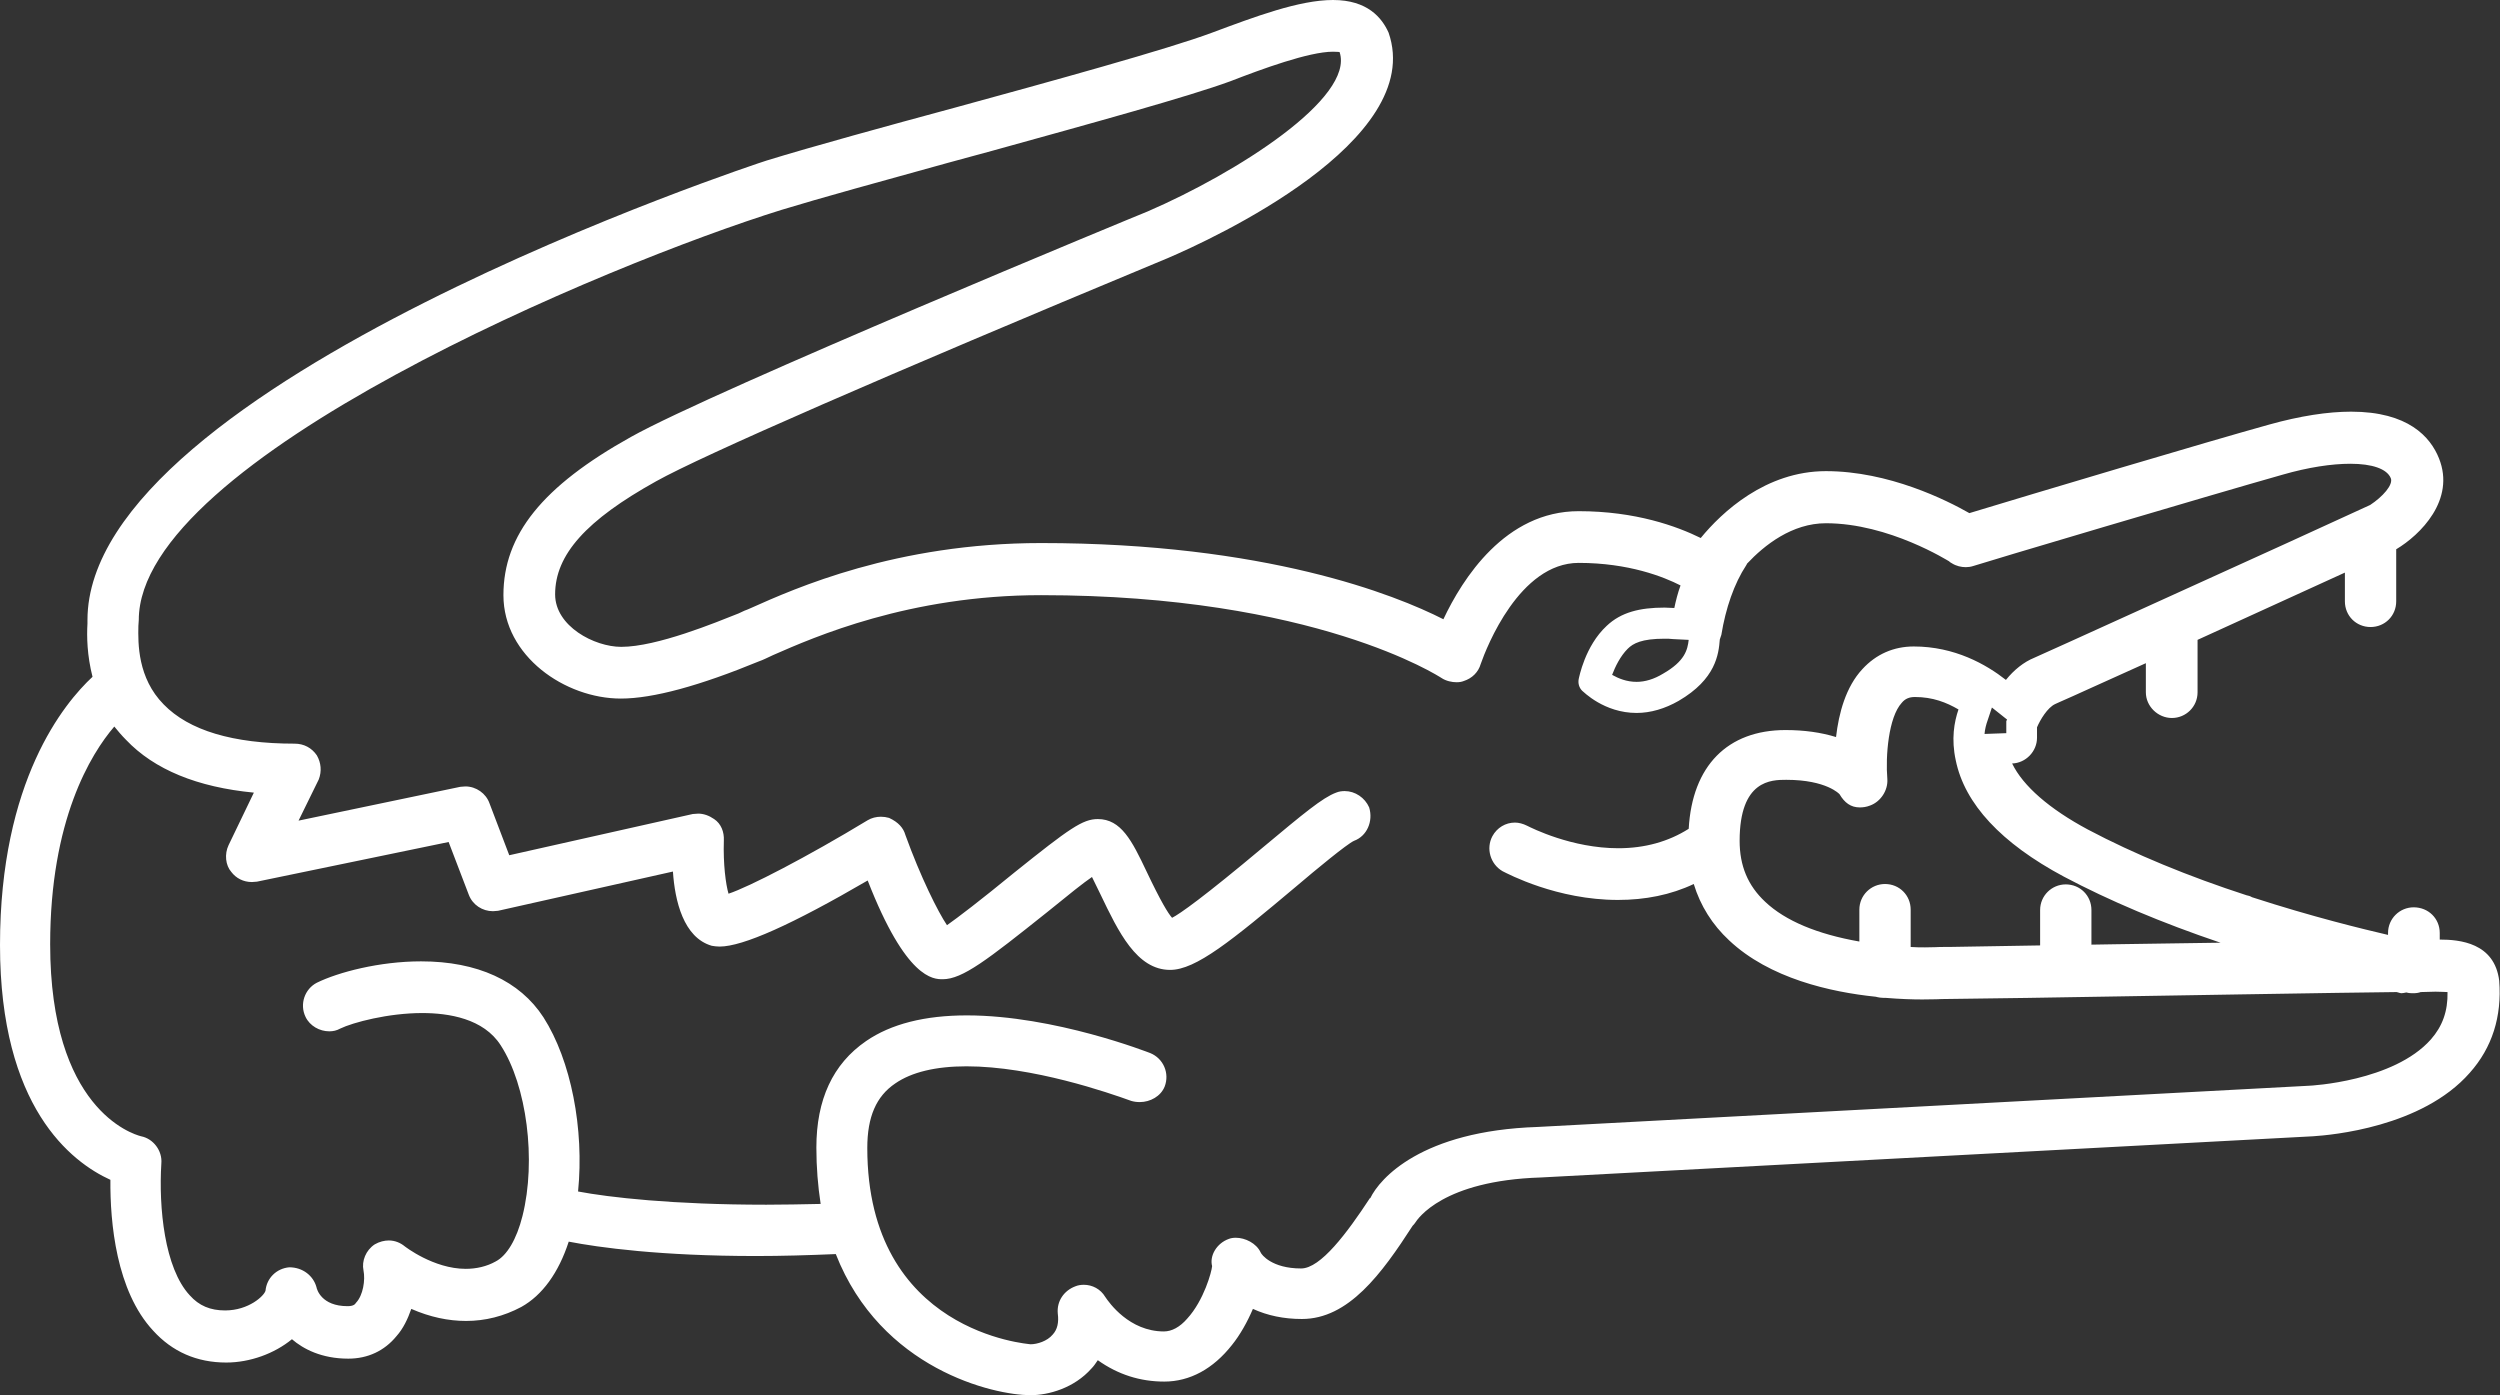
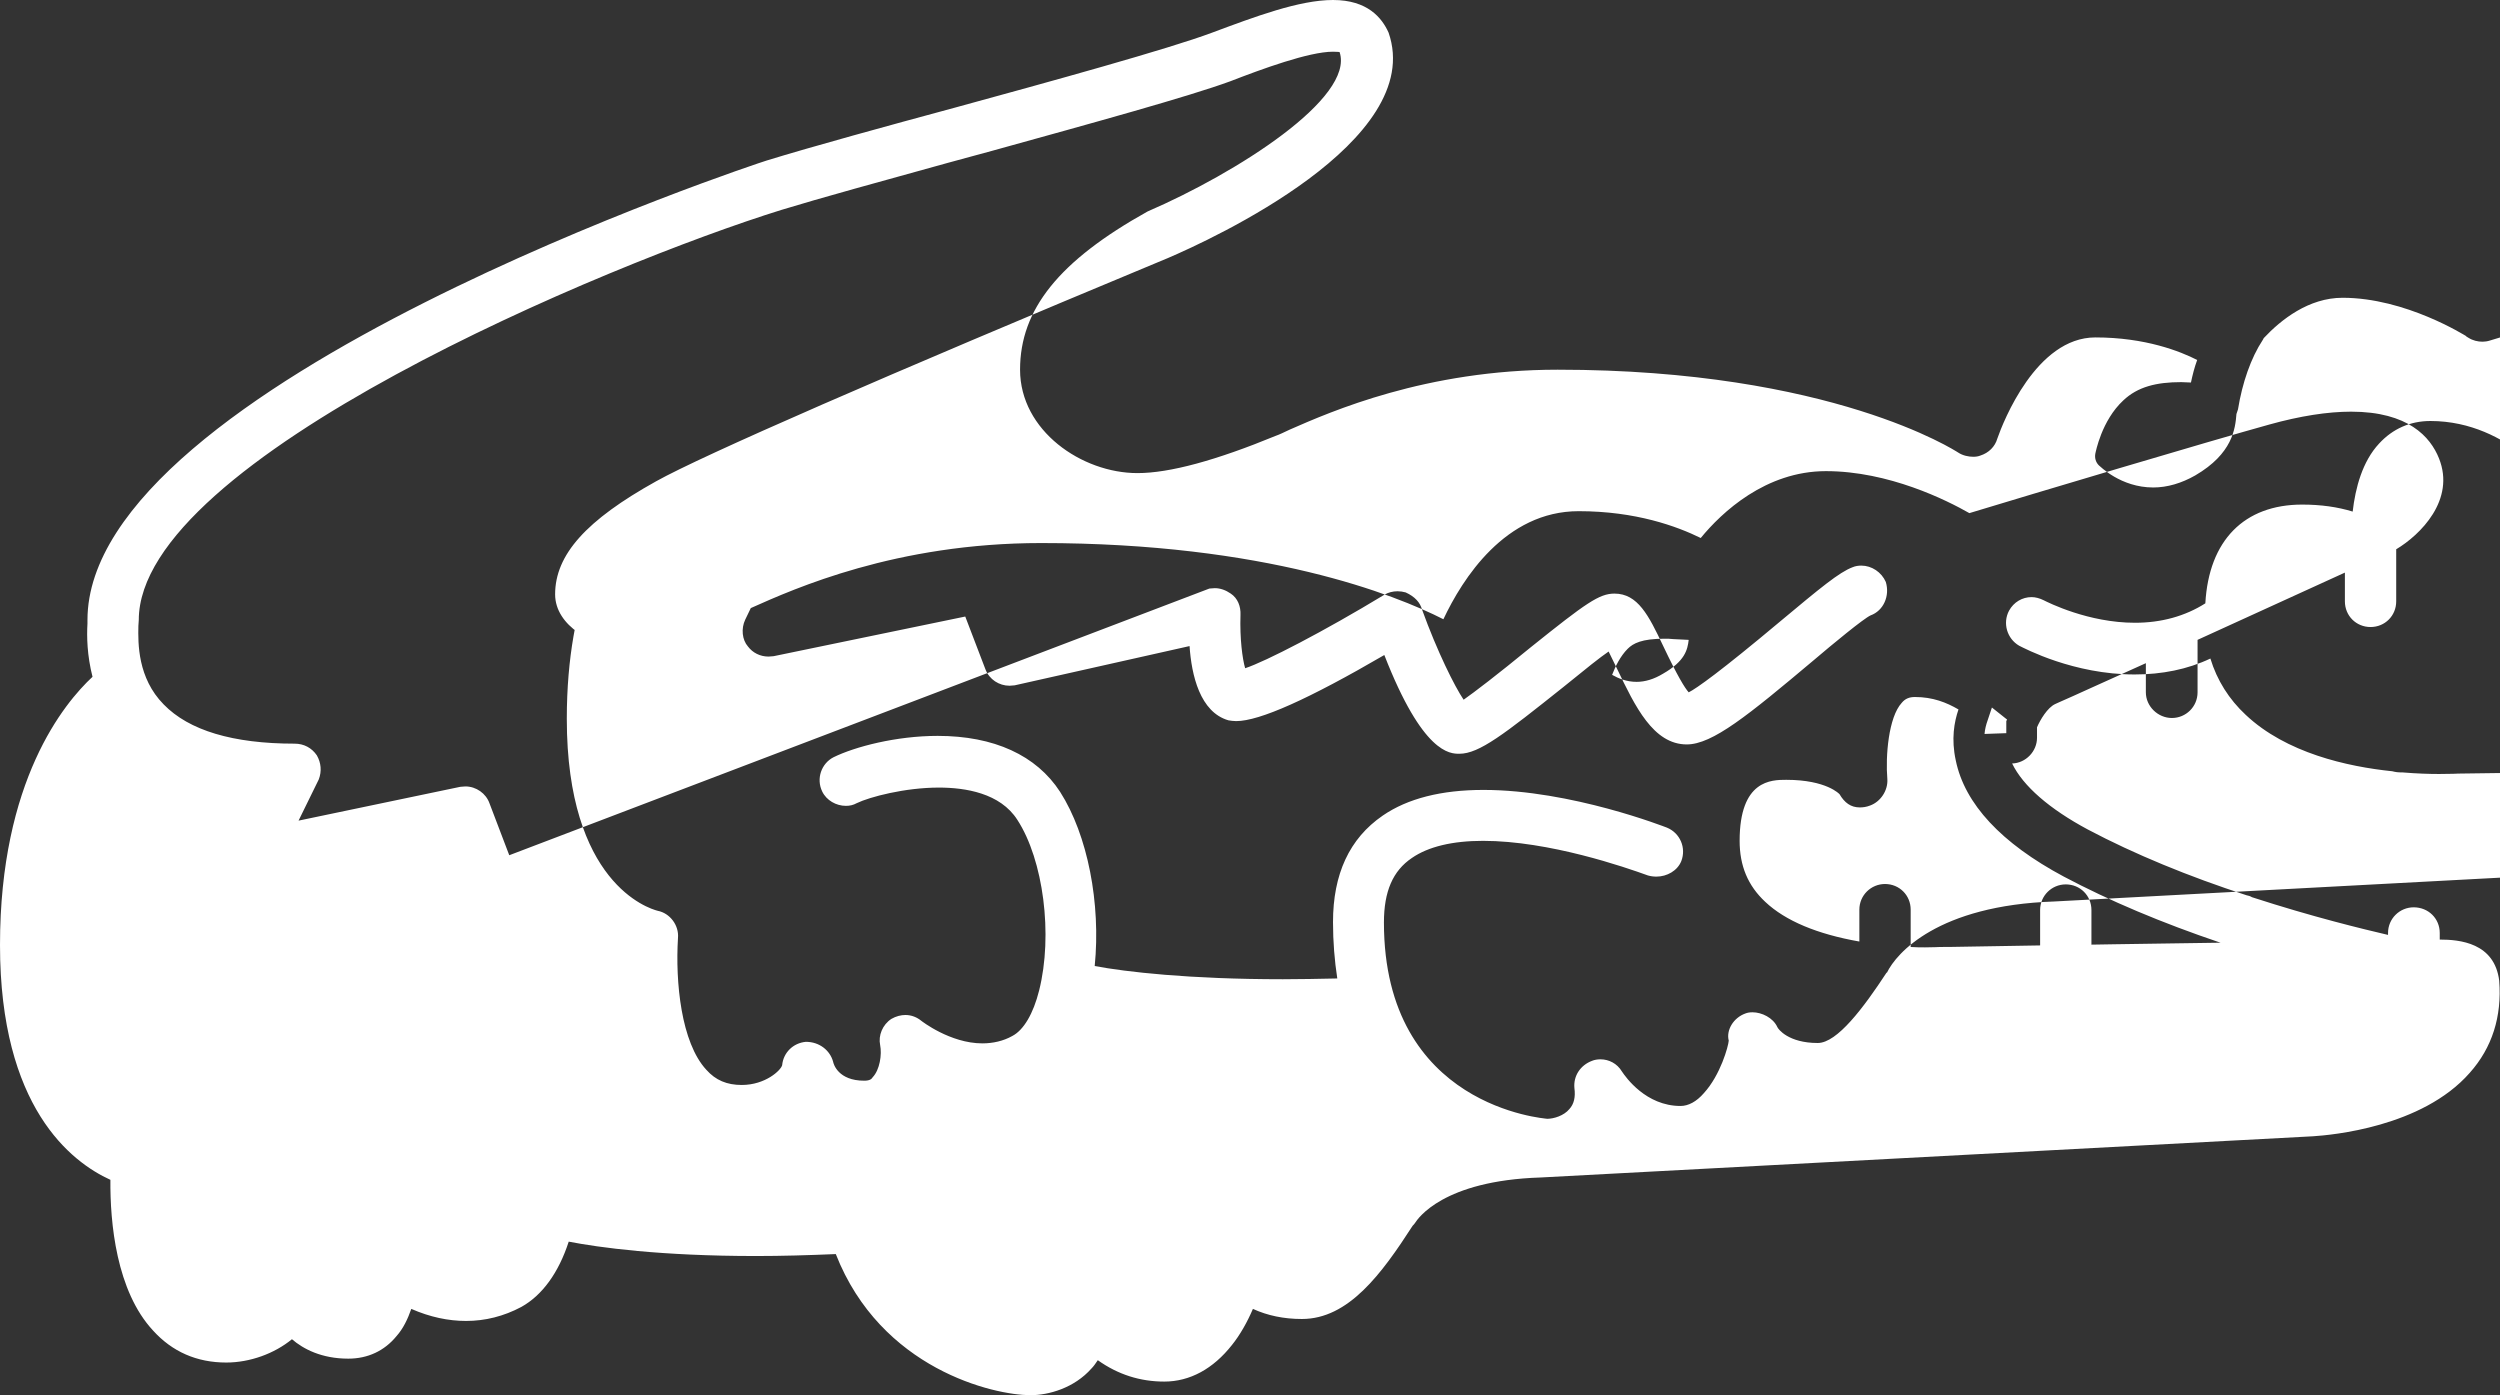
<svg xmlns="http://www.w3.org/2000/svg" version="1.1" id="Calque_1" x="0px" y="0px" viewBox="0 0 643.1 358.9" style="enable-background:new 0 0 643.1 358.9;" xml:space="preserve">
  <rect x="0" y="0" width="643.1" height="358.9" fill="#333333" stroke="none" />
  <style type="text/css">
	.st0{fill:#FFF;}
</style>
  <g>
-     <path class="st0" d="M428.2,164.3c0.7,0,1.4,0,2.2,0.1l4,0.2c-0.3,2.6-1,5.5-6.6,8.7c-2.3,1.4-4.6,2.1-6.8,2.1   c-2.6,0-4.7-0.9-6.3-1.8c0.8-2.1,2.1-4.8,4-6.7C420.1,165.5,422.3,164.3,428.2,164.3 M512.4,182l3.9,3.1l-0.2,0.4v1.7v1.4l-5.6,0.2   c0.1-1.2,0.4-2.4,0.8-3.5L512.4,182 M342.9,0c-8.7,0-20.1,4.3-31.1,8.4c-11.2,4.2-41.7,12.6-66.2,19.3c-17.4,4.7-36.7,10-48.4,13.6   c-1.7,0.5-174.7,57.5-174.7,118.2v0.9c-0.2,3.4-0.1,8.2,1.3,13.7C16.5,180.9,0,200.8,0,243.1c0,41.7,18.3,55.8,28.4,60.4   c-0.1,11,1.5,28.6,11,38.8c4.9,5.4,11.2,8.2,18.8,8.2c6.1,0,12.4-2.3,16.9-6c2.9,2.5,7.6,5,14.5,5c5,0,9.3-2,12.4-5.8   c1.7-1.9,2.9-4.4,3.8-7c4.8,2.1,9.5,3.1,14.1,3.1c4.9,0,9.7-1.2,14.2-3.6c5.4-3,9.6-8.8,12.2-16.8c7.7,1.5,23.6,3.7,48.2,3.7   c6.6,0,13.5-0.2,20.5-0.5c11.6,29.6,40.6,36.3,50.1,36.3c4.6,0,11.2-1.8,15.7-6.9c0.5-0.5,1-1.2,1.6-2.1c5.2,3.7,10.9,5.5,17.1,5.5   c6.6,0,12.6-3.3,17.4-9.4c2.1-2.6,4-6,5.4-9.3c3.7,1.7,7.9,2.6,12.6,2.6c12,0,20.5-11.6,28.5-24c0.2-0.2,0.5-0.5,0.6-0.7   c0.7-1.1,7.2-10.9,32.3-11.7l198.7-10.6c4.6-0.3,28-2.3,40.3-16.3c5.8-6.5,8.3-14.5,7.6-23.7c-1.2-9.8-10.2-10.6-15.3-10.6v-1.7   c0-3.7-2.9-6.6-6.7-6.6c-3.6,0-6.6,2.9-6.6,6.6v0.5c-6.4-1.5-19.3-4.6-35-9.7c-0.5-0.3-0.9-0.4-1.4-0.5   c-14.8-4.8-28.9-10.6-40.8-16.9c-9.9-5.3-16.7-11.2-19.5-17c3.5-0.1,6.4-3.1,6.4-6.6v-2.7c0.8-1.9,2.7-5.1,4.7-6l1.1-0.5   c3.5-1.5,11.9-5.4,22.2-10v7.5c0,3.6,3.1,6.6,6.7,6.6c3.6,0,6.6-2.9,6.6-6.6v-13.5l37.9-17.3v7.4c0,3.7,2.9,6.6,6.6,6.6   c3.7,0,6.6-2.9,6.6-6.6v-13.4c6.2-3.7,15.3-12.7,11-23.4c-2.2-5.5-7.9-12-22.6-12c-6,0-13.1,1.1-21,3.3   c-15.9,4.4-61.4,18-77.2,22.8c-5.8-3.3-20.7-10.8-36.9-10.8c-15.5,0-26.8,10.6-32.2,17.2c-6.1-3-16.7-6.9-31.4-6.9   c-18.9,0-29.9,17.4-34.8,27.8c-12.4-6.3-45.7-19.6-103.5-19.6c-37.3,0-63.4,11.7-74.6,16.7c-0.6,0.3-1.2,0.5-1.7,0.7l-1.5,0.7   c-5.8,2.3-21,8.6-30.2,8.6c-6.9,0-17-5.3-17-13.5c0-10.2,8-19.1,26-29.1c11.8-6.6,59-27.2,129.2-56.4l2.4-1   c11.2-4.8,66.5-30.1,56.8-58C355.5,4.6,351.8,0,342.9,0L342.9,0z M76.8,211.1l5.2-10.6c0.8-2.1,0.6-4.3-0.5-6.2   c-1.3-1.9-3.3-3-5.7-3c-15.9,0-27.2-3.4-33.7-10.1c-6.7-6.8-6.6-15.7-6.5-20.2l0.1-1.5C35.7,118.1,156.9,67.7,201,54   c9.8-3,25.8-7.4,42.8-12.1l11.4-3.1c26-7.2,50.7-14,61.3-17.9c8-3.1,20.2-7.6,26.4-7.6c1.3,0,1.7,0.1,1.7,0.1   c3.9,11.8-26.5,31.1-49.4,41c-1.1,0.4-111.5,46-132.9,58c-22.8,12.7-32.8,25.2-32.8,40.7c0,15.7,15.9,26.6,30.2,26.6   c8.3,0,20.3-3.3,35.6-9.6c0.9-0.3,2.1-0.9,3.6-1.6c10.5-4.6,35-15.4,68.9-15.4c70.5,0,102.5,21,103,21.3c1.2,0.8,2.7,1.1,3.9,1.1   c0.7,0,1.3-0.1,1.8-0.3c2.2-0.7,3.8-2.3,4.4-4.4c1.5-4.3,10-26,25.2-26c12.9,0,21.9,3.6,26.2,5.8c-0.7,1.9-1.2,3.9-1.6,5.8   c-0.9,0-1.7-0.1-2.5-0.1c-6.4,0-11.2,1.2-14.9,4.7c-5.6,5.2-7.1,13.3-7.2,13.7c-0.2,1.1,0.1,2.2,0.9,3c0.3,0.2,5.6,5.7,14,5.7   c3.6,0,7.3-1.1,10.8-3.1c9.6-5.6,10.3-12,10.6-15.8c0.1-0.3,0.3-0.9,0.4-1.2c1.1-6.8,3.3-13.2,6.4-17.9c0.1-0.1,0.2-0.4,0.2-0.4   c4.5-4.8,11.6-10.4,20.3-10.4c16.3,0,31.6,9.8,31.7,9.8l0.2,0.2c0,0,0.3,0.2,0.5,0.3c1.1,0.7,2.4,1,3.6,1c0.6,0,1.3-0.1,1.9-0.3   c2-0.7,61.2-18.3,79.6-23.5c6.6-1.9,12.6-2.8,17.4-2.8c5.6,0,9.4,1.3,10.4,3.7c0.7,1.7-2.1,4.8-5.3,6.9c-1.8,0.8-10.3,4.7-21.4,9.8   c-24,10.9-60,27.3-65,29.5c-2.7,1.1-5.2,3.1-7.3,5.7c-5.1-4-13.2-8.6-23.7-8.6c-5.2,0-9.7,2-13.2,5.8c-4.3,4.6-6.1,11.4-6.8,17.5   c-3.9-1.2-8.2-1.8-13-1.8c-14.9,0-24,9.2-24.9,25.4c-5.2,3.3-11.3,5-18.1,5c-12,0-22.3-5.2-23.5-5.8c-1-0.5-2.1-0.8-3.1-0.8   c-2.4,0-4.6,1.3-5.8,3.5c-1.7,3.2-0.5,7.2,2.6,9c1.4,0.7,14,7.4,29.7,7.4c7,0,13.6-1.3,19.5-4.1c1.7,5.6,4.8,10.5,9.1,14.5   c10.4,9.8,26.1,13.3,37.7,14.5c0.8,0.2,1.3,0.3,2.7,0.3c3.6,0.3,6.8,0.4,9.3,0.4c3.1,0,5-0.1,4.8-0.1c0.3,0,9.4-0.1,22.4-0.3   c30.7-0.5,83.4-1.4,94.8-1.5c0.3,0.1,0.5,0.1,0.7,0.2c0.2,0,0.3,0.1,0.5,0.1c0.4,0,0.8-0.1,1.3-0.2c0.7,0.2,1.3,0.2,1.8,0.2   c0.7,0,1.4-0.1,1.9-0.3l3.8-0.1c1.5,0,2.5,0.1,3.1,0.1c0.1,4.9-1.3,8.8-4.3,12.2c-9.6,10.8-31,11.9-31.4,11.9l-198.4,10.6   c-29.9,1-40.6,13.3-43,18.3h-0.1c-5.9,9-12.7,18.1-17.7,18.1c-7.6,0-10.2-3.6-10.4-4.1c-1.1-2.4-4-3.8-6.4-3.8   c-0.7,0-1.3,0.1-1.8,0.3c-3.1,1.1-5,4.3-4.3,7c-0.1,1.4-2.1,8.8-6.4,13.5c-1.9,2.2-4,3.3-6,3.3c-8.9,0-14.1-7.4-15.1-8.9   c-1.2-2-3.3-3.1-5.5-3.1c-0.7,0-1.5,0.1-2.2,0.4c-2.9,1.1-4.8,3.8-4.5,7c0.3,2.3-0.1,4.1-1.3,5.4c-1.4,1.7-4,2.5-5.7,2.5   c-0.4-0.1-42-2.9-42-50.5c0-8,2.3-13.3,7.2-16.6c4.2-2.9,10.4-4.4,18.3-4.4c17,0,36.6,6.8,42.4,8.9c0.7,0.2,1.4,0.3,2.2,0.3   c2.7,0,5.4-1.5,6.4-4c1.3-3.4-0.3-7.2-3.7-8.6c-0.3-0.1-24.6-9.7-47.2-9.7c-10.8,0-19.5,2.2-25.9,6.6c-8.6,5.9-12.8,15.1-12.8,27.4   c0,5.1,0.4,9.9,1.1,14.5c-4.9,0.1-9.6,0.2-14,0.2c-24.1,0-40.5-1.9-48.4-3.4c1.6-16.1-1.8-33.7-8.9-44.8   c-6.1-9.4-17-14.4-31.5-14.4c-10.7,0-21.3,2.8-26.8,5.5c-3.1,1.6-4.5,5.5-2.9,8.8c1.1,2.3,3.6,3.7,6.1,3.7c1,0,1.9-0.2,2.8-0.7   c3.3-1.6,12.4-4,21.1-4c6.8,0,15.8,1.4,20.2,8.3c6.7,10.3,9.2,29.6,5.6,43.9c-1.5,6-4,10.2-6.9,11.7c-2.3,1.3-5,1.9-7.7,1.9   c-8.3,0-15.7-5.8-15.7-5.8c-1.1-0.9-2.5-1.5-4.1-1.5c-1.1,0-2.4,0.3-3.6,1c-2.3,1.5-3.4,4.3-2.9,6.7c0.5,2.5-0.1,6.4-1.9,8.3   c-0.3,0.5-0.8,0.9-2.2,0.9c-6.7,0-7.9-4.3-8-4.9c-0.8-2.9-3.5-5.1-7-5.1c-3.3,0.3-5.8,2.8-6.1,6c-0.3,1.3-4.3,5.1-10.4,5.1   c-3.8,0-6.7-1.2-9.1-3.9c-6.5-7-8-22.6-7.3-33.9c0.3-3.3-2.1-6.4-5.2-7c-2.4-0.6-23.4-7.2-23.4-49.4c0-31.9,10.4-48.9,16.5-56   c0.9,1.1,1.9,2.3,3,3.4c7.3,7.7,18.4,12.2,32.9,13.6l-6.5,13.5c-1.1,2.3-0.8,5.2,0.7,6.9c1.2,1.6,3.1,2.6,5.3,2.6   c0.2,0,1.3-0.1,1.3-0.1l49.3-10.2l5.2,13.6c1,2.6,3.5,4.2,6.2,4.2c0.3,0,1.3-0.1,1.3-0.1l45-10.1c0.5,7.5,2.7,17,10,19.1   c0.6,0.1,1.3,0.2,2,0.2c6,0,18.7-5.7,38.1-17c9.9,25.4,16.9,25.4,19.3,25.4c5.1,0,11.5-5,26.8-17.2c5.9-4.8,9.4-7.6,11.6-9.1   c0.7,1.4,1.5,3.1,2.2,4.5c4.6,9.6,9.3,19.4,17.9,19.4c6.6,0,15.7-7.4,32.7-21.7c4.7-4,12.8-10.7,14.6-11.5c3.3-1.2,5-5,3.9-8.6   c-1.1-2.5-3.6-4.2-6.3-4.2c-0.7,0-1.5,0.1-2.2,0.4c-3.5,1.3-8.4,5.4-18.6,13.9c-15.5,13-21.6,17.3-23.6,18.3c-1-1.1-2.9-4.2-6.6-12   s-6.5-13.4-12.5-13.4c-3.9,0-7.3,2.4-21.4,13.7c-8.9,7.3-14.7,11.7-17.4,13.6c-2.3-3.4-6.8-12.4-10.7-23.2   c-0.5-1.8-1.8-3.3-4.2-4.4c-0.7-0.2-1.4-0.3-2.1-0.3c-1.2,0-2.4,0.3-3.4,0.9c-15.5,9.4-30.6,17.2-35.8,18.9   c-0.7-2.4-1.4-7.6-1.2-13.7c0.1-2.2-0.7-4.3-2.5-5.5c-1.3-0.9-2.7-1.4-4.1-1.4c-0.3,0-1.4,0.1-1.4,0.1L131,220l-5.1-13.4   c-0.9-2.5-3.4-4.3-6.2-4.3c-0.3,0-1.3,0.1-1.3,0.1L76.8,211.1L76.8,211.1z M478.4,207.7c0.8,0,1.7-0.1,2.7-0.5   c2.7-1,4.6-3.9,4.4-6.8c-0.5-5.9,0.3-15.9,3.7-19.6c0.9-1.1,2-1.5,3.4-1.5c4.6,0,8.1,1.4,11.2,3.2c-1.1,3.2-1.9,7.6-0.7,13.1   c2.3,11.2,11.7,21.3,27.8,29.9c11.7,6.2,25.2,11.9,40.3,17c-9,0.1-18.3,0.3-27.2,0.4l-6,0.1v-8.9c0-3.7-2.9-6.6-6.6-6.6   c-3.6,0-6.6,2.9-6.6,6.6v9.1l-17.9,0.3c-4.2,0.1-6.9,0.1-7.8,0.1c-0.4,0-1.8,0.1-3.9,0.1c-1.1,0-2.3,0-3.7-0.1v-9.6   c0-3.7-2.9-6.6-6.6-6.6c-3.6,0-6.6,2.9-6.6,6.6v8.2c-10.8-1.9-19-5.3-24.2-10.2c-4.5-4.2-6.6-9.3-6.6-15.7c0-15.7,8.2-15.7,12-15.7   c10.4,0,13.7,3.7,13.7,3.7C474.5,206.5,476.1,207.7,478.4,207.7L478.4,207.7z" />
+     <path class="st0" d="M428.2,164.3c0.7,0,1.4,0,2.2,0.1l4,0.2c-0.3,2.6-1,5.5-6.6,8.7c-2.3,1.4-4.6,2.1-6.8,2.1   c-2.6,0-4.7-0.9-6.3-1.8c0.8-2.1,2.1-4.8,4-6.7C420.1,165.5,422.3,164.3,428.2,164.3 M512.4,182l3.9,3.1l-0.2,0.4v1.7v1.4l-5.6,0.2   c0.1-1.2,0.4-2.4,0.8-3.5L512.4,182 M342.9,0c-8.7,0-20.1,4.3-31.1,8.4c-11.2,4.2-41.7,12.6-66.2,19.3c-17.4,4.7-36.7,10-48.4,13.6   c-1.7,0.5-174.7,57.5-174.7,118.2v0.9c-0.2,3.4-0.1,8.2,1.3,13.7C16.5,180.9,0,200.8,0,243.1c0,41.7,18.3,55.8,28.4,60.4   c-0.1,11,1.5,28.6,11,38.8c4.9,5.4,11.2,8.2,18.8,8.2c6.1,0,12.4-2.3,16.9-6c2.9,2.5,7.6,5,14.5,5c5,0,9.3-2,12.4-5.8   c1.7-1.9,2.9-4.4,3.8-7c4.8,2.1,9.5,3.1,14.1,3.1c4.9,0,9.7-1.2,14.2-3.6c5.4-3,9.6-8.8,12.2-16.8c7.7,1.5,23.6,3.7,48.2,3.7   c6.6,0,13.5-0.2,20.5-0.5c11.6,29.6,40.6,36.3,50.1,36.3c4.6,0,11.2-1.8,15.7-6.9c0.5-0.5,1-1.2,1.6-2.1c5.2,3.7,10.9,5.5,17.1,5.5   c6.6,0,12.6-3.3,17.4-9.4c2.1-2.6,4-6,5.4-9.3c3.7,1.7,7.9,2.6,12.6,2.6c12,0,20.5-11.6,28.5-24c0.2-0.2,0.5-0.5,0.6-0.7   c0.7-1.1,7.2-10.9,32.3-11.7l198.7-10.6c4.6-0.3,28-2.3,40.3-16.3c5.8-6.5,8.3-14.5,7.6-23.7c-1.2-9.8-10.2-10.6-15.3-10.6v-1.7   c0-3.7-2.9-6.6-6.7-6.6c-3.6,0-6.6,2.9-6.6,6.6v0.5c-6.4-1.5-19.3-4.6-35-9.7c-0.5-0.3-0.9-0.4-1.4-0.5   c-14.8-4.8-28.9-10.6-40.8-16.9c-9.9-5.3-16.7-11.2-19.5-17c3.5-0.1,6.4-3.1,6.4-6.6v-2.7c0.8-1.9,2.7-5.1,4.7-6l1.1-0.5   c3.5-1.5,11.9-5.4,22.2-10v7.5c0,3.6,3.1,6.6,6.7,6.6c3.6,0,6.6-2.9,6.6-6.6v-13.5l37.9-17.3v7.4c0,3.7,2.9,6.6,6.6,6.6   c3.7,0,6.6-2.9,6.6-6.6v-13.4c6.2-3.7,15.3-12.7,11-23.4c-2.2-5.5-7.9-12-22.6-12c-6,0-13.1,1.1-21,3.3   c-15.9,4.4-61.4,18-77.2,22.8c-5.8-3.3-20.7-10.8-36.9-10.8c-15.5,0-26.8,10.6-32.2,17.2c-6.1-3-16.7-6.9-31.4-6.9   c-18.9,0-29.9,17.4-34.8,27.8c-12.4-6.3-45.7-19.6-103.5-19.6c-37.3,0-63.4,11.7-74.6,16.7c-0.6,0.3-1.2,0.5-1.7,0.7l-1.5,0.7   c-5.8,2.3-21,8.6-30.2,8.6c-6.9,0-17-5.3-17-13.5c0-10.2,8-19.1,26-29.1c11.8-6.6,59-27.2,129.2-56.4l2.4-1   c11.2-4.8,66.5-30.1,56.8-58C355.5,4.6,351.8,0,342.9,0L342.9,0z M76.8,211.1l5.2-10.6c0.8-2.1,0.6-4.3-0.5-6.2   c-1.3-1.9-3.3-3-5.7-3c-15.9,0-27.2-3.4-33.7-10.1c-6.7-6.8-6.6-15.7-6.5-20.2l0.1-1.5C35.7,118.1,156.9,67.7,201,54   c9.8-3,25.8-7.4,42.8-12.1l11.4-3.1c26-7.2,50.7-14,61.3-17.9c8-3.1,20.2-7.6,26.4-7.6c1.3,0,1.7,0.1,1.7,0.1   c3.9,11.8-26.5,31.1-49.4,41c-22.8,12.7-32.8,25.2-32.8,40.7c0,15.7,15.9,26.6,30.2,26.6   c8.3,0,20.3-3.3,35.6-9.6c0.9-0.3,2.1-0.9,3.6-1.6c10.5-4.6,35-15.4,68.9-15.4c70.5,0,102.5,21,103,21.3c1.2,0.8,2.7,1.1,3.9,1.1   c0.7,0,1.3-0.1,1.8-0.3c2.2-0.7,3.8-2.3,4.4-4.4c1.5-4.3,10-26,25.2-26c12.9,0,21.9,3.6,26.2,5.8c-0.7,1.9-1.2,3.9-1.6,5.8   c-0.9,0-1.7-0.1-2.5-0.1c-6.4,0-11.2,1.2-14.9,4.7c-5.6,5.2-7.1,13.3-7.2,13.7c-0.2,1.1,0.1,2.2,0.9,3c0.3,0.2,5.6,5.7,14,5.7   c3.6,0,7.3-1.1,10.8-3.1c9.6-5.6,10.3-12,10.6-15.8c0.1-0.3,0.3-0.9,0.4-1.2c1.1-6.8,3.3-13.2,6.4-17.9c0.1-0.1,0.2-0.4,0.2-0.4   c4.5-4.8,11.6-10.4,20.3-10.4c16.3,0,31.6,9.8,31.7,9.8l0.2,0.2c0,0,0.3,0.2,0.5,0.3c1.1,0.7,2.4,1,3.6,1c0.6,0,1.3-0.1,1.9-0.3   c2-0.7,61.2-18.3,79.6-23.5c6.6-1.9,12.6-2.8,17.4-2.8c5.6,0,9.4,1.3,10.4,3.7c0.7,1.7-2.1,4.8-5.3,6.9c-1.8,0.8-10.3,4.7-21.4,9.8   c-24,10.9-60,27.3-65,29.5c-2.7,1.1-5.2,3.1-7.3,5.7c-5.1-4-13.2-8.6-23.7-8.6c-5.2,0-9.7,2-13.2,5.8c-4.3,4.6-6.1,11.4-6.8,17.5   c-3.9-1.2-8.2-1.8-13-1.8c-14.9,0-24,9.2-24.9,25.4c-5.2,3.3-11.3,5-18.1,5c-12,0-22.3-5.2-23.5-5.8c-1-0.5-2.1-0.8-3.1-0.8   c-2.4,0-4.6,1.3-5.8,3.5c-1.7,3.2-0.5,7.2,2.6,9c1.4,0.7,14,7.4,29.7,7.4c7,0,13.6-1.3,19.5-4.1c1.7,5.6,4.8,10.5,9.1,14.5   c10.4,9.8,26.1,13.3,37.7,14.5c0.8,0.2,1.3,0.3,2.7,0.3c3.6,0.3,6.8,0.4,9.3,0.4c3.1,0,5-0.1,4.8-0.1c0.3,0,9.4-0.1,22.4-0.3   c30.7-0.5,83.4-1.4,94.8-1.5c0.3,0.1,0.5,0.1,0.7,0.2c0.2,0,0.3,0.1,0.5,0.1c0.4,0,0.8-0.1,1.3-0.2c0.7,0.2,1.3,0.2,1.8,0.2   c0.7,0,1.4-0.1,1.9-0.3l3.8-0.1c1.5,0,2.5,0.1,3.1,0.1c0.1,4.9-1.3,8.8-4.3,12.2c-9.6,10.8-31,11.9-31.4,11.9l-198.4,10.6   c-29.9,1-40.6,13.3-43,18.3h-0.1c-5.9,9-12.7,18.1-17.7,18.1c-7.6,0-10.2-3.6-10.4-4.1c-1.1-2.4-4-3.8-6.4-3.8   c-0.7,0-1.3,0.1-1.8,0.3c-3.1,1.1-5,4.3-4.3,7c-0.1,1.4-2.1,8.8-6.4,13.5c-1.9,2.2-4,3.3-6,3.3c-8.9,0-14.1-7.4-15.1-8.9   c-1.2-2-3.3-3.1-5.5-3.1c-0.7,0-1.5,0.1-2.2,0.4c-2.9,1.1-4.8,3.8-4.5,7c0.3,2.3-0.1,4.1-1.3,5.4c-1.4,1.7-4,2.5-5.7,2.5   c-0.4-0.1-42-2.9-42-50.5c0-8,2.3-13.3,7.2-16.6c4.2-2.9,10.4-4.4,18.3-4.4c17,0,36.6,6.8,42.4,8.9c0.7,0.2,1.4,0.3,2.2,0.3   c2.7,0,5.4-1.5,6.4-4c1.3-3.4-0.3-7.2-3.7-8.6c-0.3-0.1-24.6-9.7-47.2-9.7c-10.8,0-19.5,2.2-25.9,6.6c-8.6,5.9-12.8,15.1-12.8,27.4   c0,5.1,0.4,9.9,1.1,14.5c-4.9,0.1-9.6,0.2-14,0.2c-24.1,0-40.5-1.9-48.4-3.4c1.6-16.1-1.8-33.7-8.9-44.8   c-6.1-9.4-17-14.4-31.5-14.4c-10.7,0-21.3,2.8-26.8,5.5c-3.1,1.6-4.5,5.5-2.9,8.8c1.1,2.3,3.6,3.7,6.1,3.7c1,0,1.9-0.2,2.8-0.7   c3.3-1.6,12.4-4,21.1-4c6.8,0,15.8,1.4,20.2,8.3c6.7,10.3,9.2,29.6,5.6,43.9c-1.5,6-4,10.2-6.9,11.7c-2.3,1.3-5,1.9-7.7,1.9   c-8.3,0-15.7-5.8-15.7-5.8c-1.1-0.9-2.5-1.5-4.1-1.5c-1.1,0-2.4,0.3-3.6,1c-2.3,1.5-3.4,4.3-2.9,6.7c0.5,2.5-0.1,6.4-1.9,8.3   c-0.3,0.5-0.8,0.9-2.2,0.9c-6.7,0-7.9-4.3-8-4.9c-0.8-2.9-3.5-5.1-7-5.1c-3.3,0.3-5.8,2.8-6.1,6c-0.3,1.3-4.3,5.1-10.4,5.1   c-3.8,0-6.7-1.2-9.1-3.9c-6.5-7-8-22.6-7.3-33.9c0.3-3.3-2.1-6.4-5.2-7c-2.4-0.6-23.4-7.2-23.4-49.4c0-31.9,10.4-48.9,16.5-56   c0.9,1.1,1.9,2.3,3,3.4c7.3,7.7,18.4,12.2,32.9,13.6l-6.5,13.5c-1.1,2.3-0.8,5.2,0.7,6.9c1.2,1.6,3.1,2.6,5.3,2.6   c0.2,0,1.3-0.1,1.3-0.1l49.3-10.2l5.2,13.6c1,2.6,3.5,4.2,6.2,4.2c0.3,0,1.3-0.1,1.3-0.1l45-10.1c0.5,7.5,2.7,17,10,19.1   c0.6,0.1,1.3,0.2,2,0.2c6,0,18.7-5.7,38.1-17c9.9,25.4,16.9,25.4,19.3,25.4c5.1,0,11.5-5,26.8-17.2c5.9-4.8,9.4-7.6,11.6-9.1   c0.7,1.4,1.5,3.1,2.2,4.5c4.6,9.6,9.3,19.4,17.9,19.4c6.6,0,15.7-7.4,32.7-21.7c4.7-4,12.8-10.7,14.6-11.5c3.3-1.2,5-5,3.9-8.6   c-1.1-2.5-3.6-4.2-6.3-4.2c-0.7,0-1.5,0.1-2.2,0.4c-3.5,1.3-8.4,5.4-18.6,13.9c-15.5,13-21.6,17.3-23.6,18.3c-1-1.1-2.9-4.2-6.6-12   s-6.5-13.4-12.5-13.4c-3.9,0-7.3,2.4-21.4,13.7c-8.9,7.3-14.7,11.7-17.4,13.6c-2.3-3.4-6.8-12.4-10.7-23.2   c-0.5-1.8-1.8-3.3-4.2-4.4c-0.7-0.2-1.4-0.3-2.1-0.3c-1.2,0-2.4,0.3-3.4,0.9c-15.5,9.4-30.6,17.2-35.8,18.9   c-0.7-2.4-1.4-7.6-1.2-13.7c0.1-2.2-0.7-4.3-2.5-5.5c-1.3-0.9-2.7-1.4-4.1-1.4c-0.3,0-1.4,0.1-1.4,0.1L131,220l-5.1-13.4   c-0.9-2.5-3.4-4.3-6.2-4.3c-0.3,0-1.3,0.1-1.3,0.1L76.8,211.1L76.8,211.1z M478.4,207.7c0.8,0,1.7-0.1,2.7-0.5   c2.7-1,4.6-3.9,4.4-6.8c-0.5-5.9,0.3-15.9,3.7-19.6c0.9-1.1,2-1.5,3.4-1.5c4.6,0,8.1,1.4,11.2,3.2c-1.1,3.2-1.9,7.6-0.7,13.1   c2.3,11.2,11.7,21.3,27.8,29.9c11.7,6.2,25.2,11.9,40.3,17c-9,0.1-18.3,0.3-27.2,0.4l-6,0.1v-8.9c0-3.7-2.9-6.6-6.6-6.6   c-3.6,0-6.6,2.9-6.6,6.6v9.1l-17.9,0.3c-4.2,0.1-6.9,0.1-7.8,0.1c-0.4,0-1.8,0.1-3.9,0.1c-1.1,0-2.3,0-3.7-0.1v-9.6   c0-3.7-2.9-6.6-6.6-6.6c-3.6,0-6.6,2.9-6.6,6.6v8.2c-10.8-1.9-19-5.3-24.2-10.2c-4.5-4.2-6.6-9.3-6.6-15.7c0-15.7,8.2-15.7,12-15.7   c10.4,0,13.7,3.7,13.7,3.7C474.5,206.5,476.1,207.7,478.4,207.7L478.4,207.7z" />
  </g>
</svg>